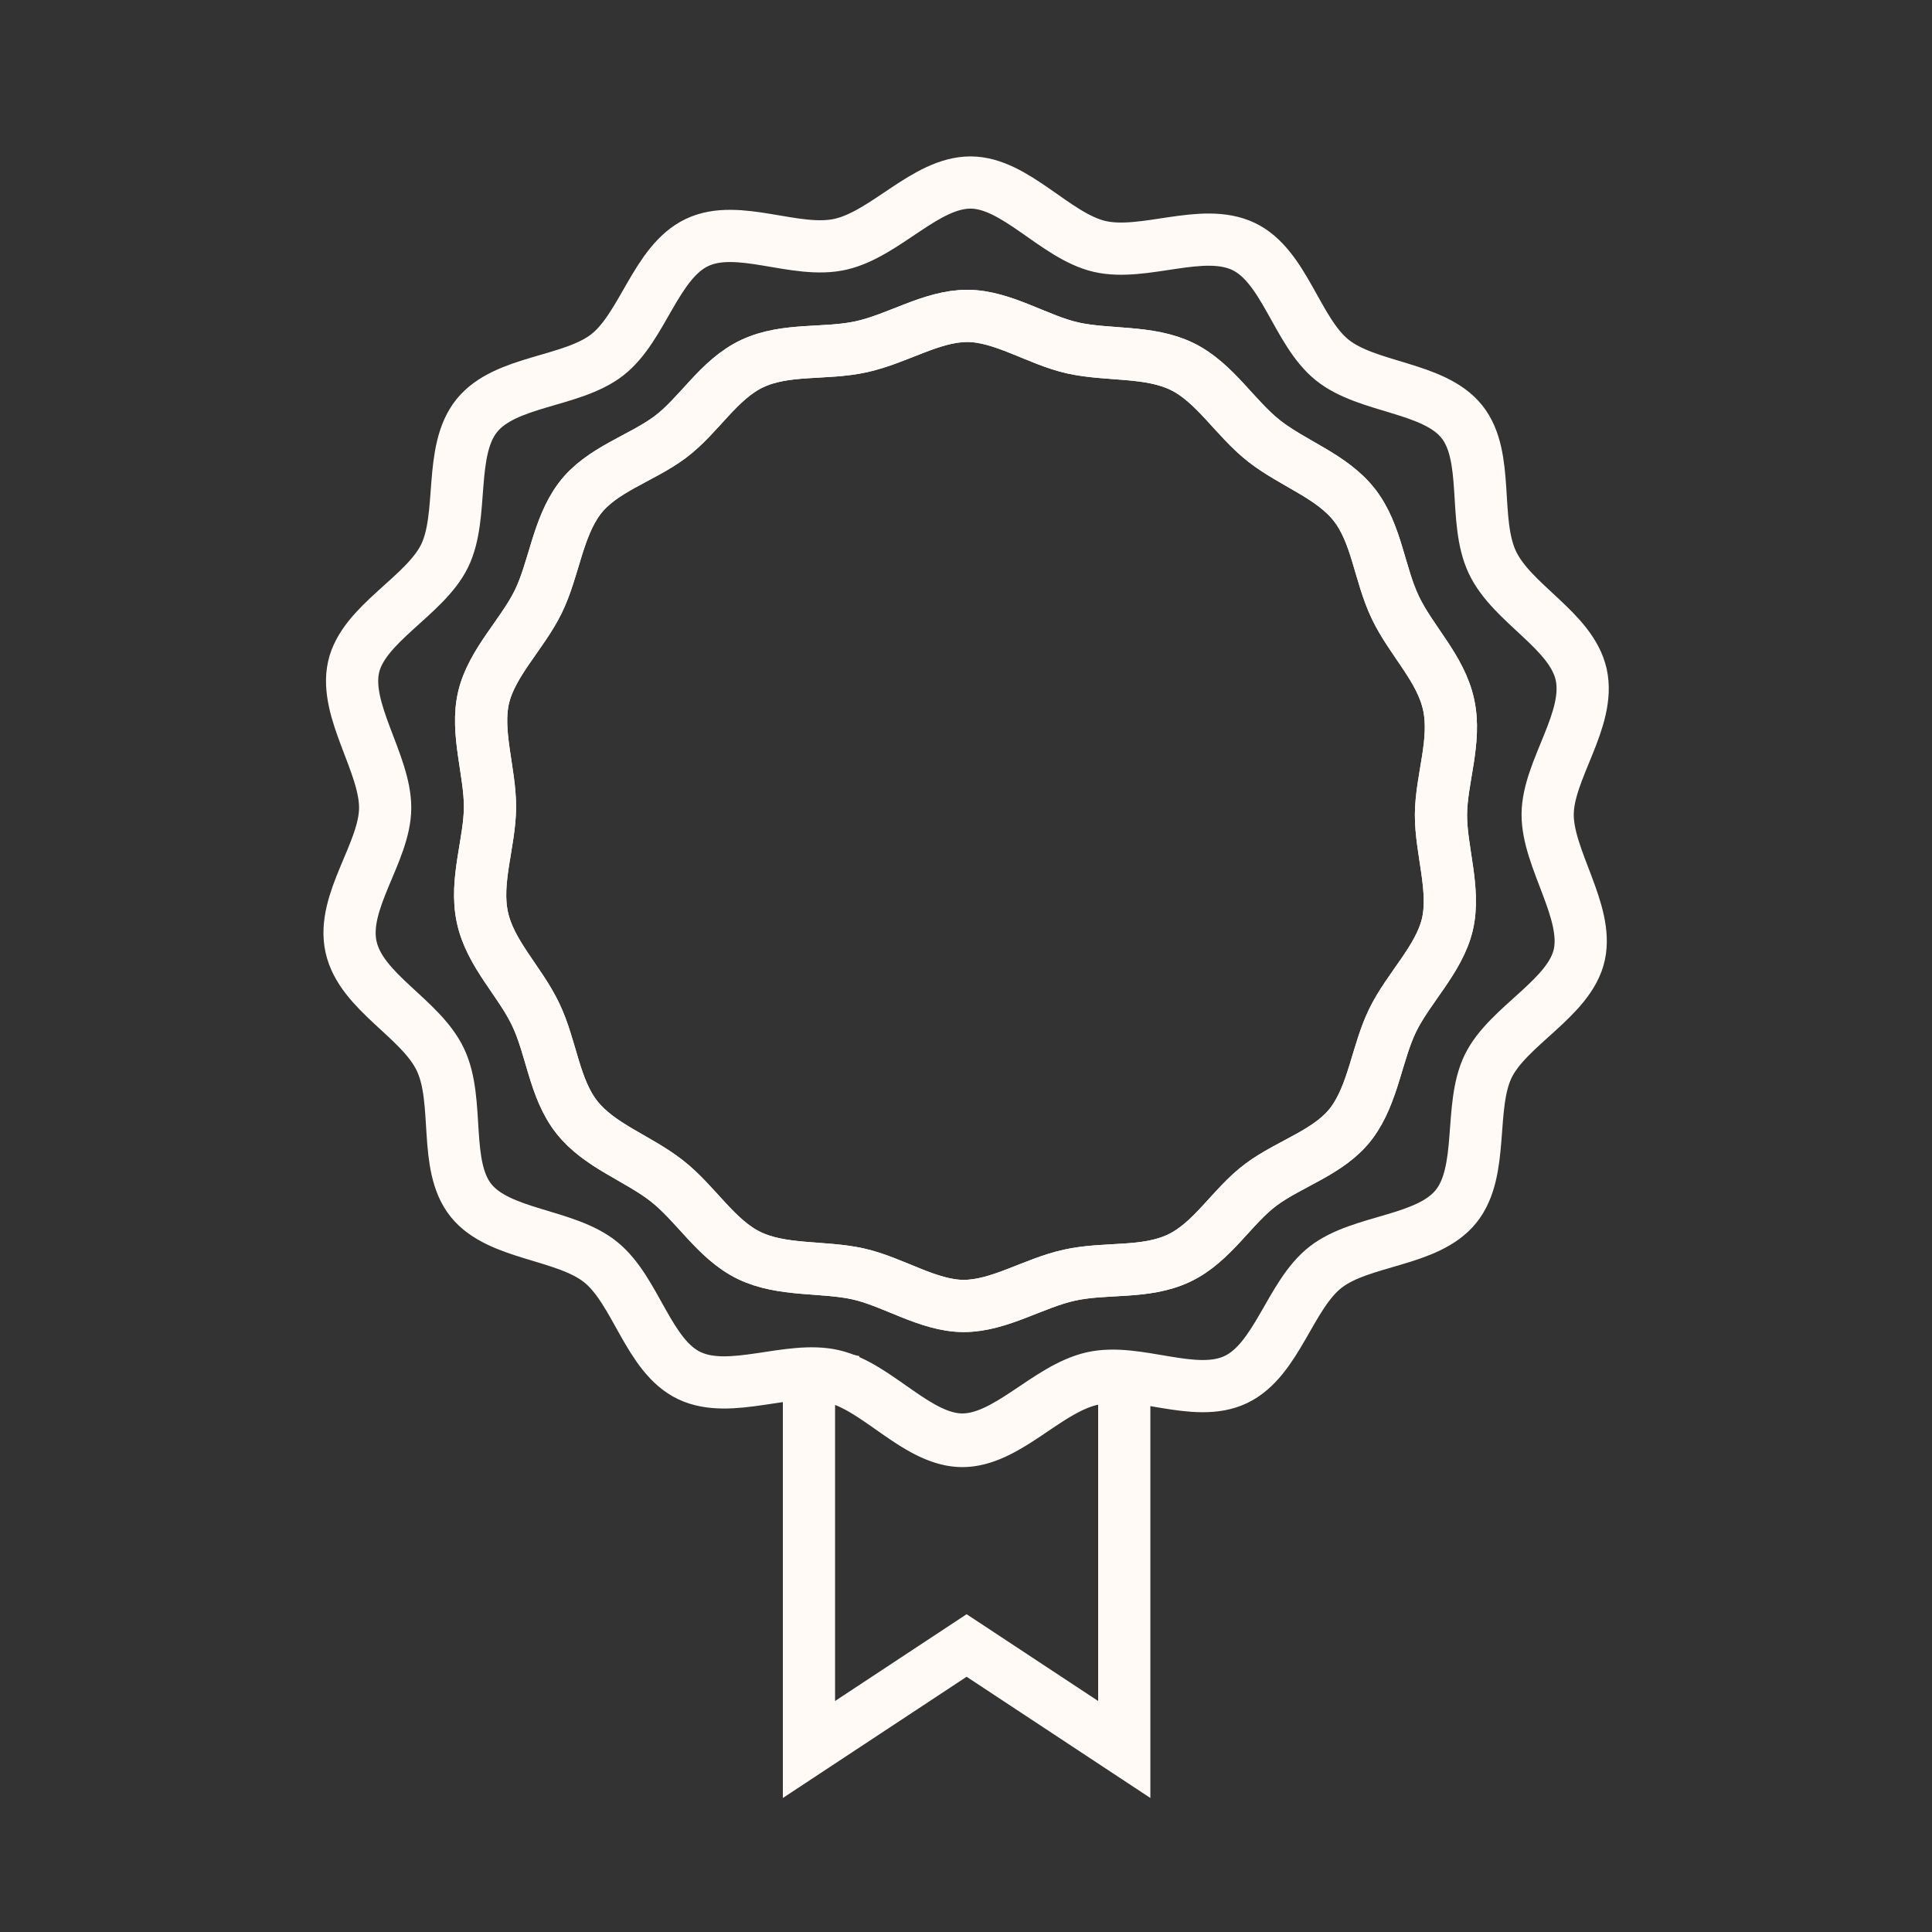
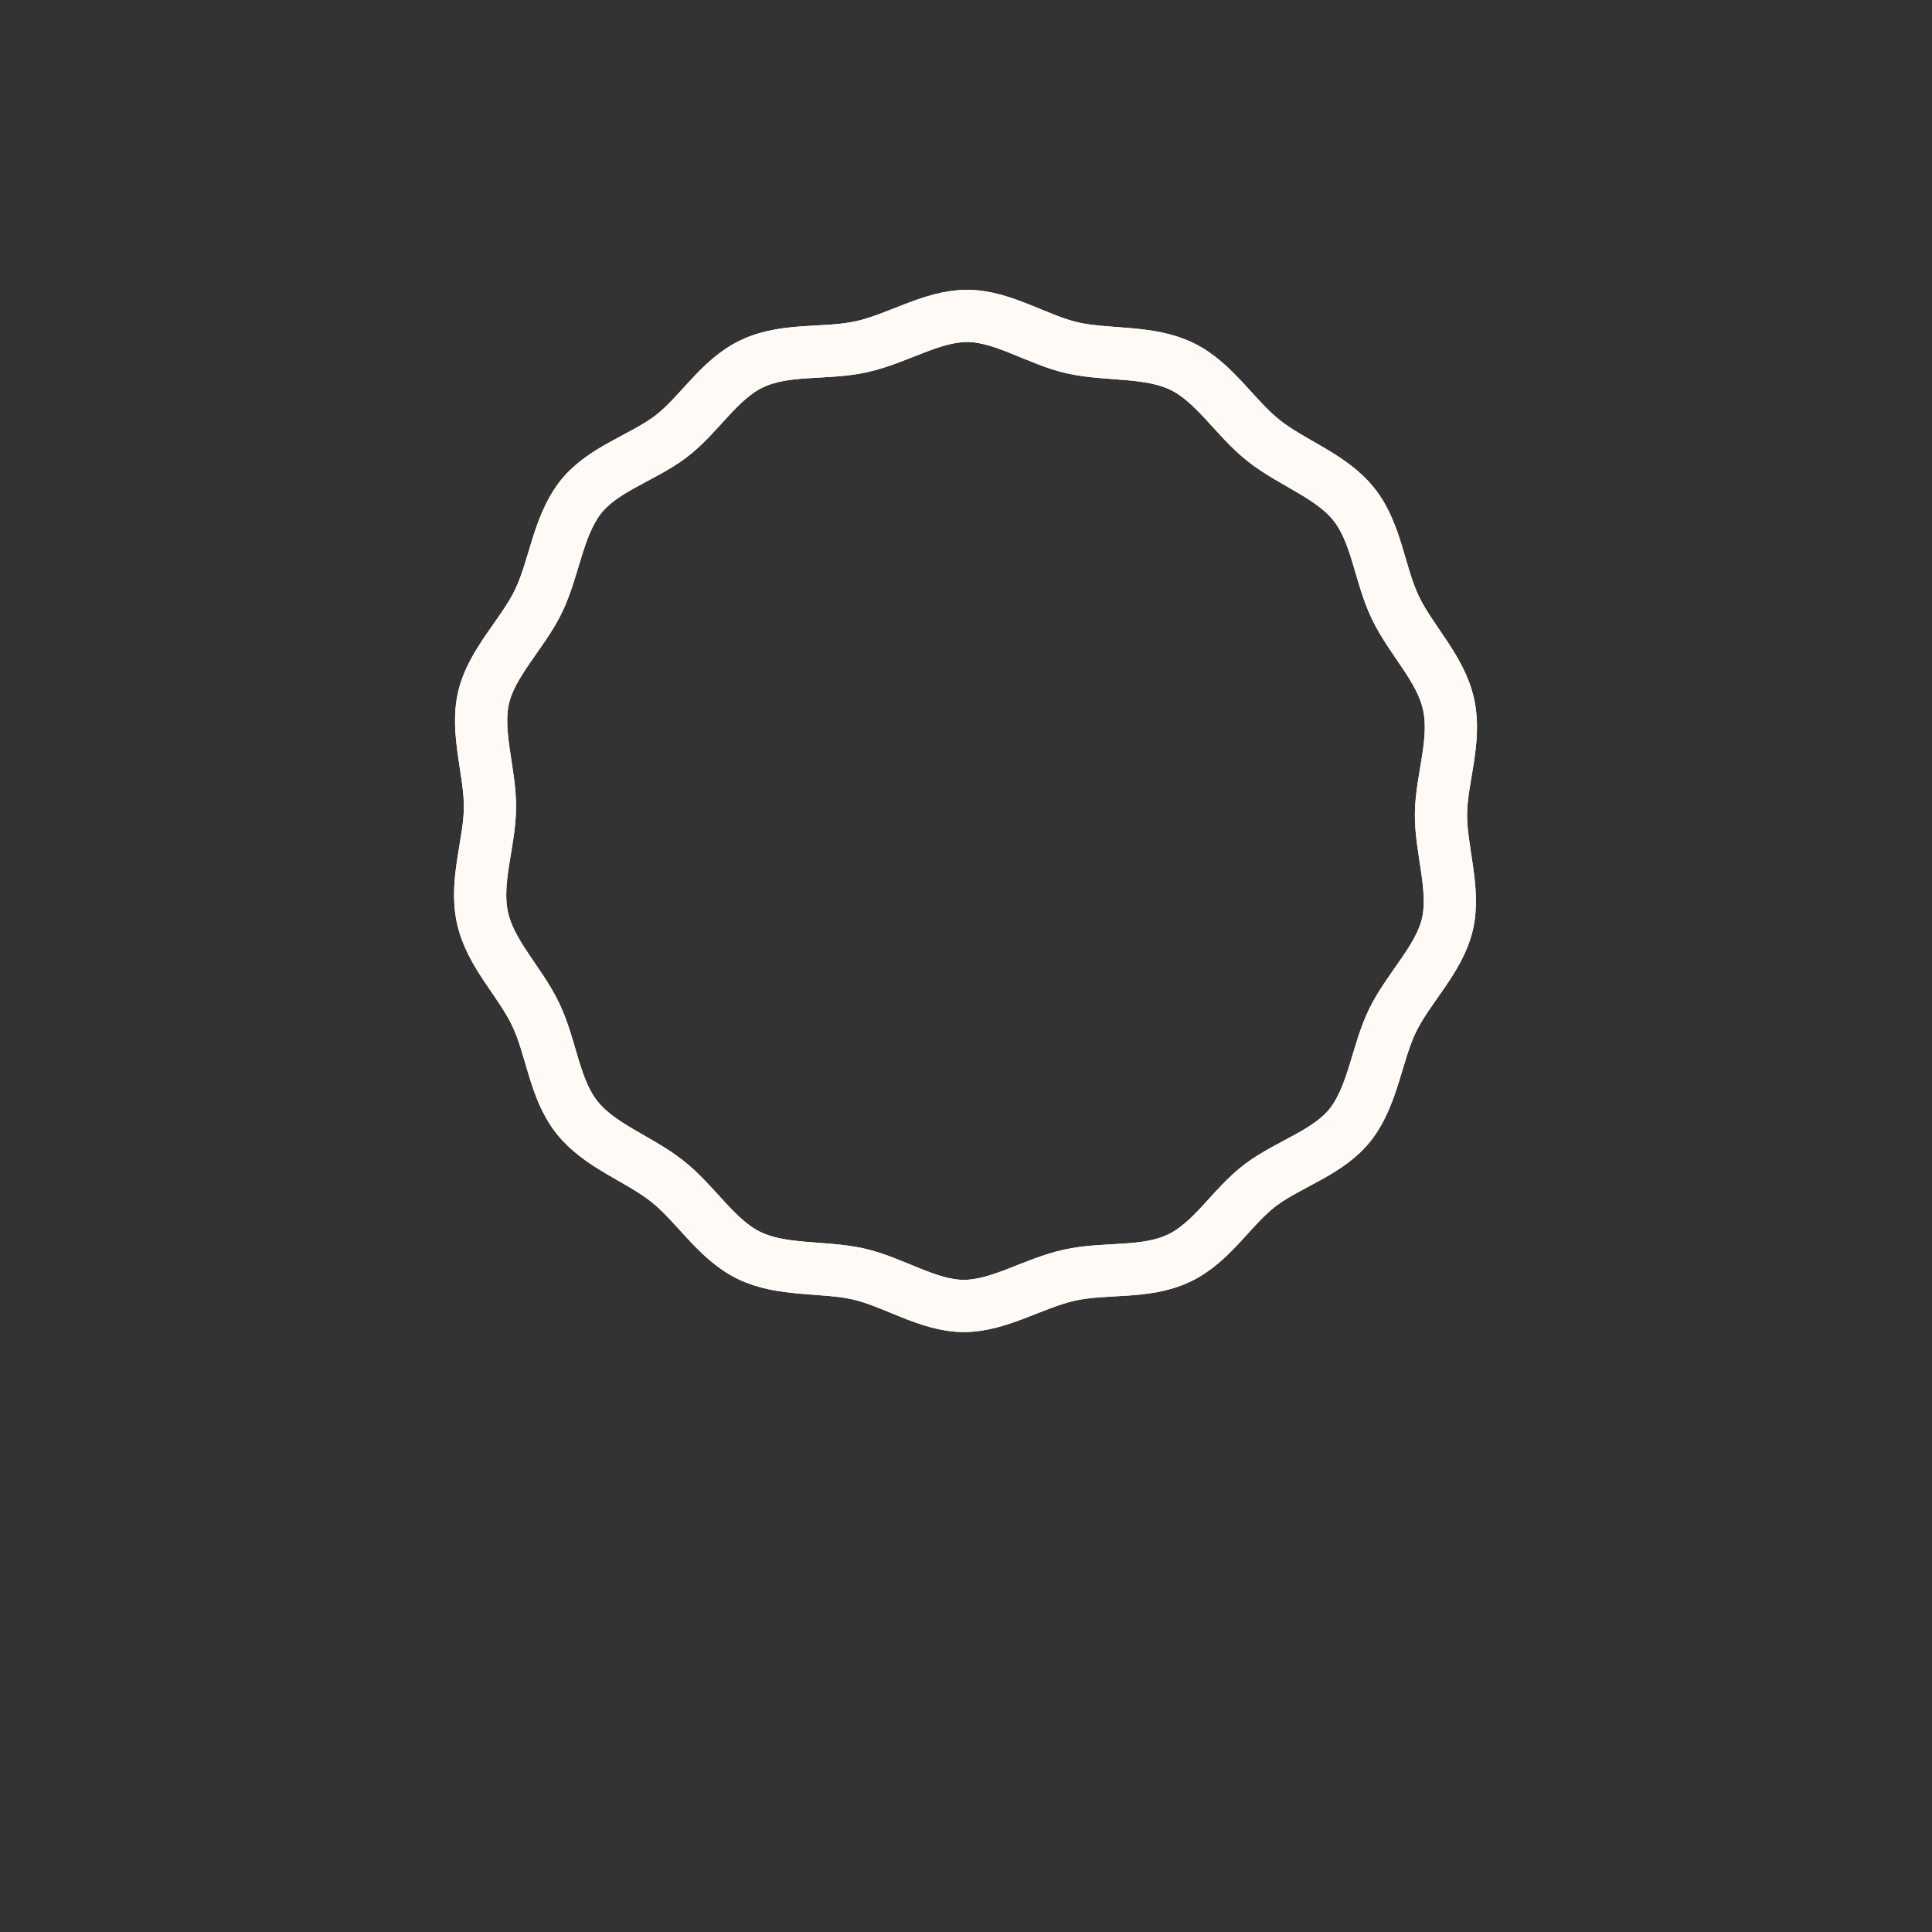
<svg xmlns="http://www.w3.org/2000/svg" id="Layer_1" data-name="Layer 1" viewBox="0 0 94 94">
  <rect x="0" y="0" width="94" height="94" fill="#333333" stroke="none" />
  <defs>
    <style>.cls-1,.cls-2{fill:none;}.cls-1{stroke:#fffaf5;stroke-miterlimit:10;stroke-width:2.54px;}</style>
  </defs>
  <title>awardTag1</title>
-   <path class="cls-1" d="M335.19,80c0.49,2.2-1.62,4.65-1.63,6.81s2,4.72,1.54,6.83-3.47,3.46-4.43,5.42-0.18,5.11-1.57,6.83-4.6,1.6-6.34,2.95-2.36,4.51-4.37,5.47-4.81-.59-7-0.08-4.13,3-6.31,3-4.13-2.61-6.28-3.11-5,.95-7,0-2.59-4.13-4.31-5.52-4.94-1.3-6.31-3-0.53-4.82-1.49-6.85-3.86-3.28-4.35-5.49S277,88.65,277,86.49s-2-4.72-1.54-6.83,3.47-3.46,4.43-5.42,0.18-5.11,1.57-6.83,4.6-1.6,6.34-2.95,2.36-4.51,4.37-5.47,4.81,0.59,7,.08,4.13-3,6.31-3,4.13,2.61,6.28,3.11,5-.95,7,0,2.59,4.13,4.31,5.52,4.94,1.3,6.31,3,0.53,4.82,1.49,6.85S334.7,77.85,335.19,80Z" transform="translate(-258.26 -47.19)" />
-   <path class="cls-1" d="M311.39,114.3c-2.2.49-4.13,3-6.31,3s-4.13-2.61-6.28-3.11a4.81,4.81,0,0,0-1.18-.11v18.23l7.67-5.06,7.67,5.06V114.23A5.37,5.37,0,0,0,311.39,114.3Z" transform="translate(-258.26 -47.19)" />
  <path class="cls-1" d="M328.74,81.47c0.39,1.77-.36,3.62-0.37,5.35s0.71,3.66.31,5.35-1.89,3.08-2.66,4.66-0.94,3.58-2,5-3,1.95-4.41,3-2.36,2.81-4,3.58-3.54.43-5.31,0.82-3.42,1.5-5.15,1.5-3.43-1.18-5.14-1.56-3.71-.12-5.31-0.9-2.58-2.52-4-3.63-3.28-1.7-4.38-3.1-1.22-3.37-2-5-2.21-2.95-2.59-4.72,0.36-3.62.37-5.35-0.71-3.66-.31-5.35,1.89-3.08,2.66-4.66,0.94-3.58,2-5,3-1.95,4.41-3,2.36-2.81,4-3.58,3.54-.43,5.31-0.82,3.42-1.5,5.15-1.5,3.43,1.18,5.14,1.56,3.71,0.12,5.31.9,2.58,2.52,4,3.63,3.28,1.7,4.38,3.1,1.22,3.37,2,5S328.36,79.71,328.74,81.47Z" transform="translate(-258.26 -47.19)" />
  <path class="cls-1" d="M328.74,81.47c0.39,1.77-.36,3.62-0.37,5.35s0.71,3.66.31,5.35-1.89,3.08-2.66,4.66-0.94,3.58-2,5-3,1.95-4.41,3-2.36,2.81-4,3.58-3.54.43-5.31,0.82-3.42,1.5-5.15,1.5-3.43-1.18-5.14-1.56-3.71-.12-5.31-0.9-2.58-2.52-4-3.63-3.28-1.7-4.38-3.1-1.22-3.37-2-5-2.21-2.95-2.59-4.72,0.36-3.62.37-5.35-0.71-3.66-.31-5.35,1.89-3.08,2.66-4.66,0.94-3.58,2-5,3-1.95,4.41-3,2.36-2.81,4-3.58,3.54-.43,5.31-0.82,3.42-1.5,5.15-1.5,3.43,1.18,5.14,1.56,3.71,0.12,5.31.9,2.58,2.52,4,3.63,3.28,1.7,4.38,3.1,1.22,3.37,2,5S328.36,79.71,328.74,81.47Z" transform="translate(-258.26 -47.19)" />
  <rect class="cls-2" width="94" height="94" />
</svg>